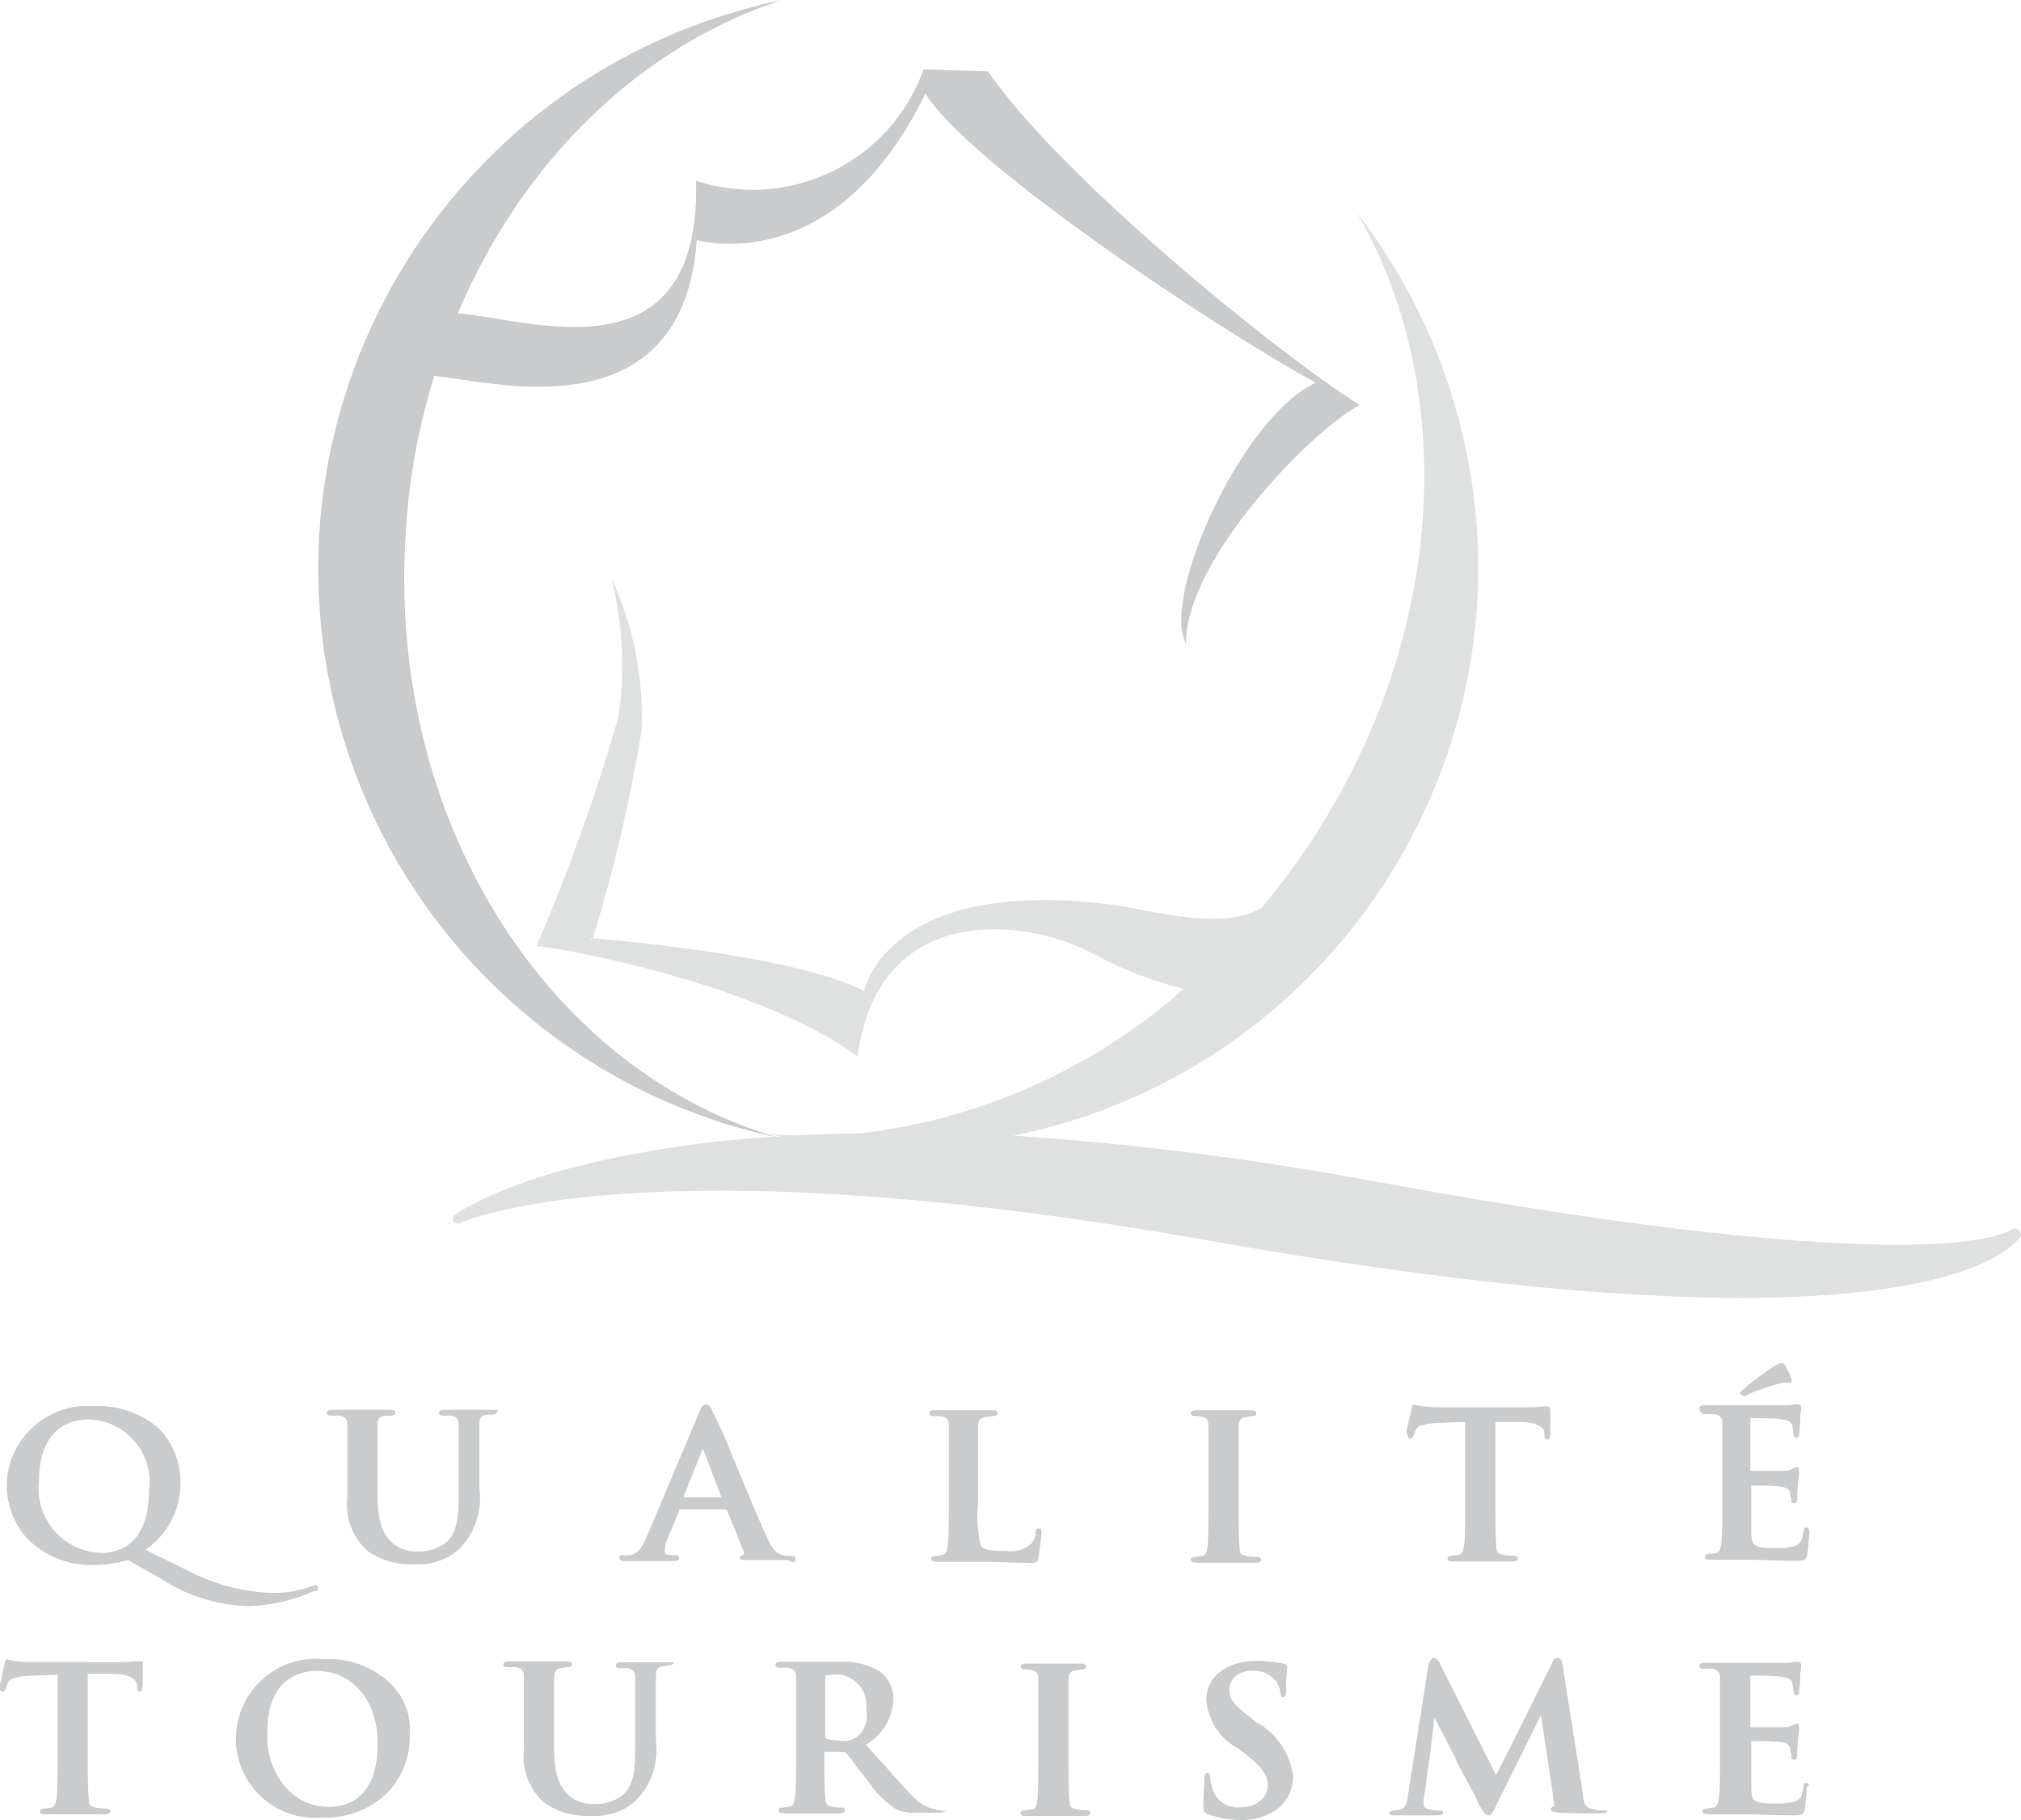
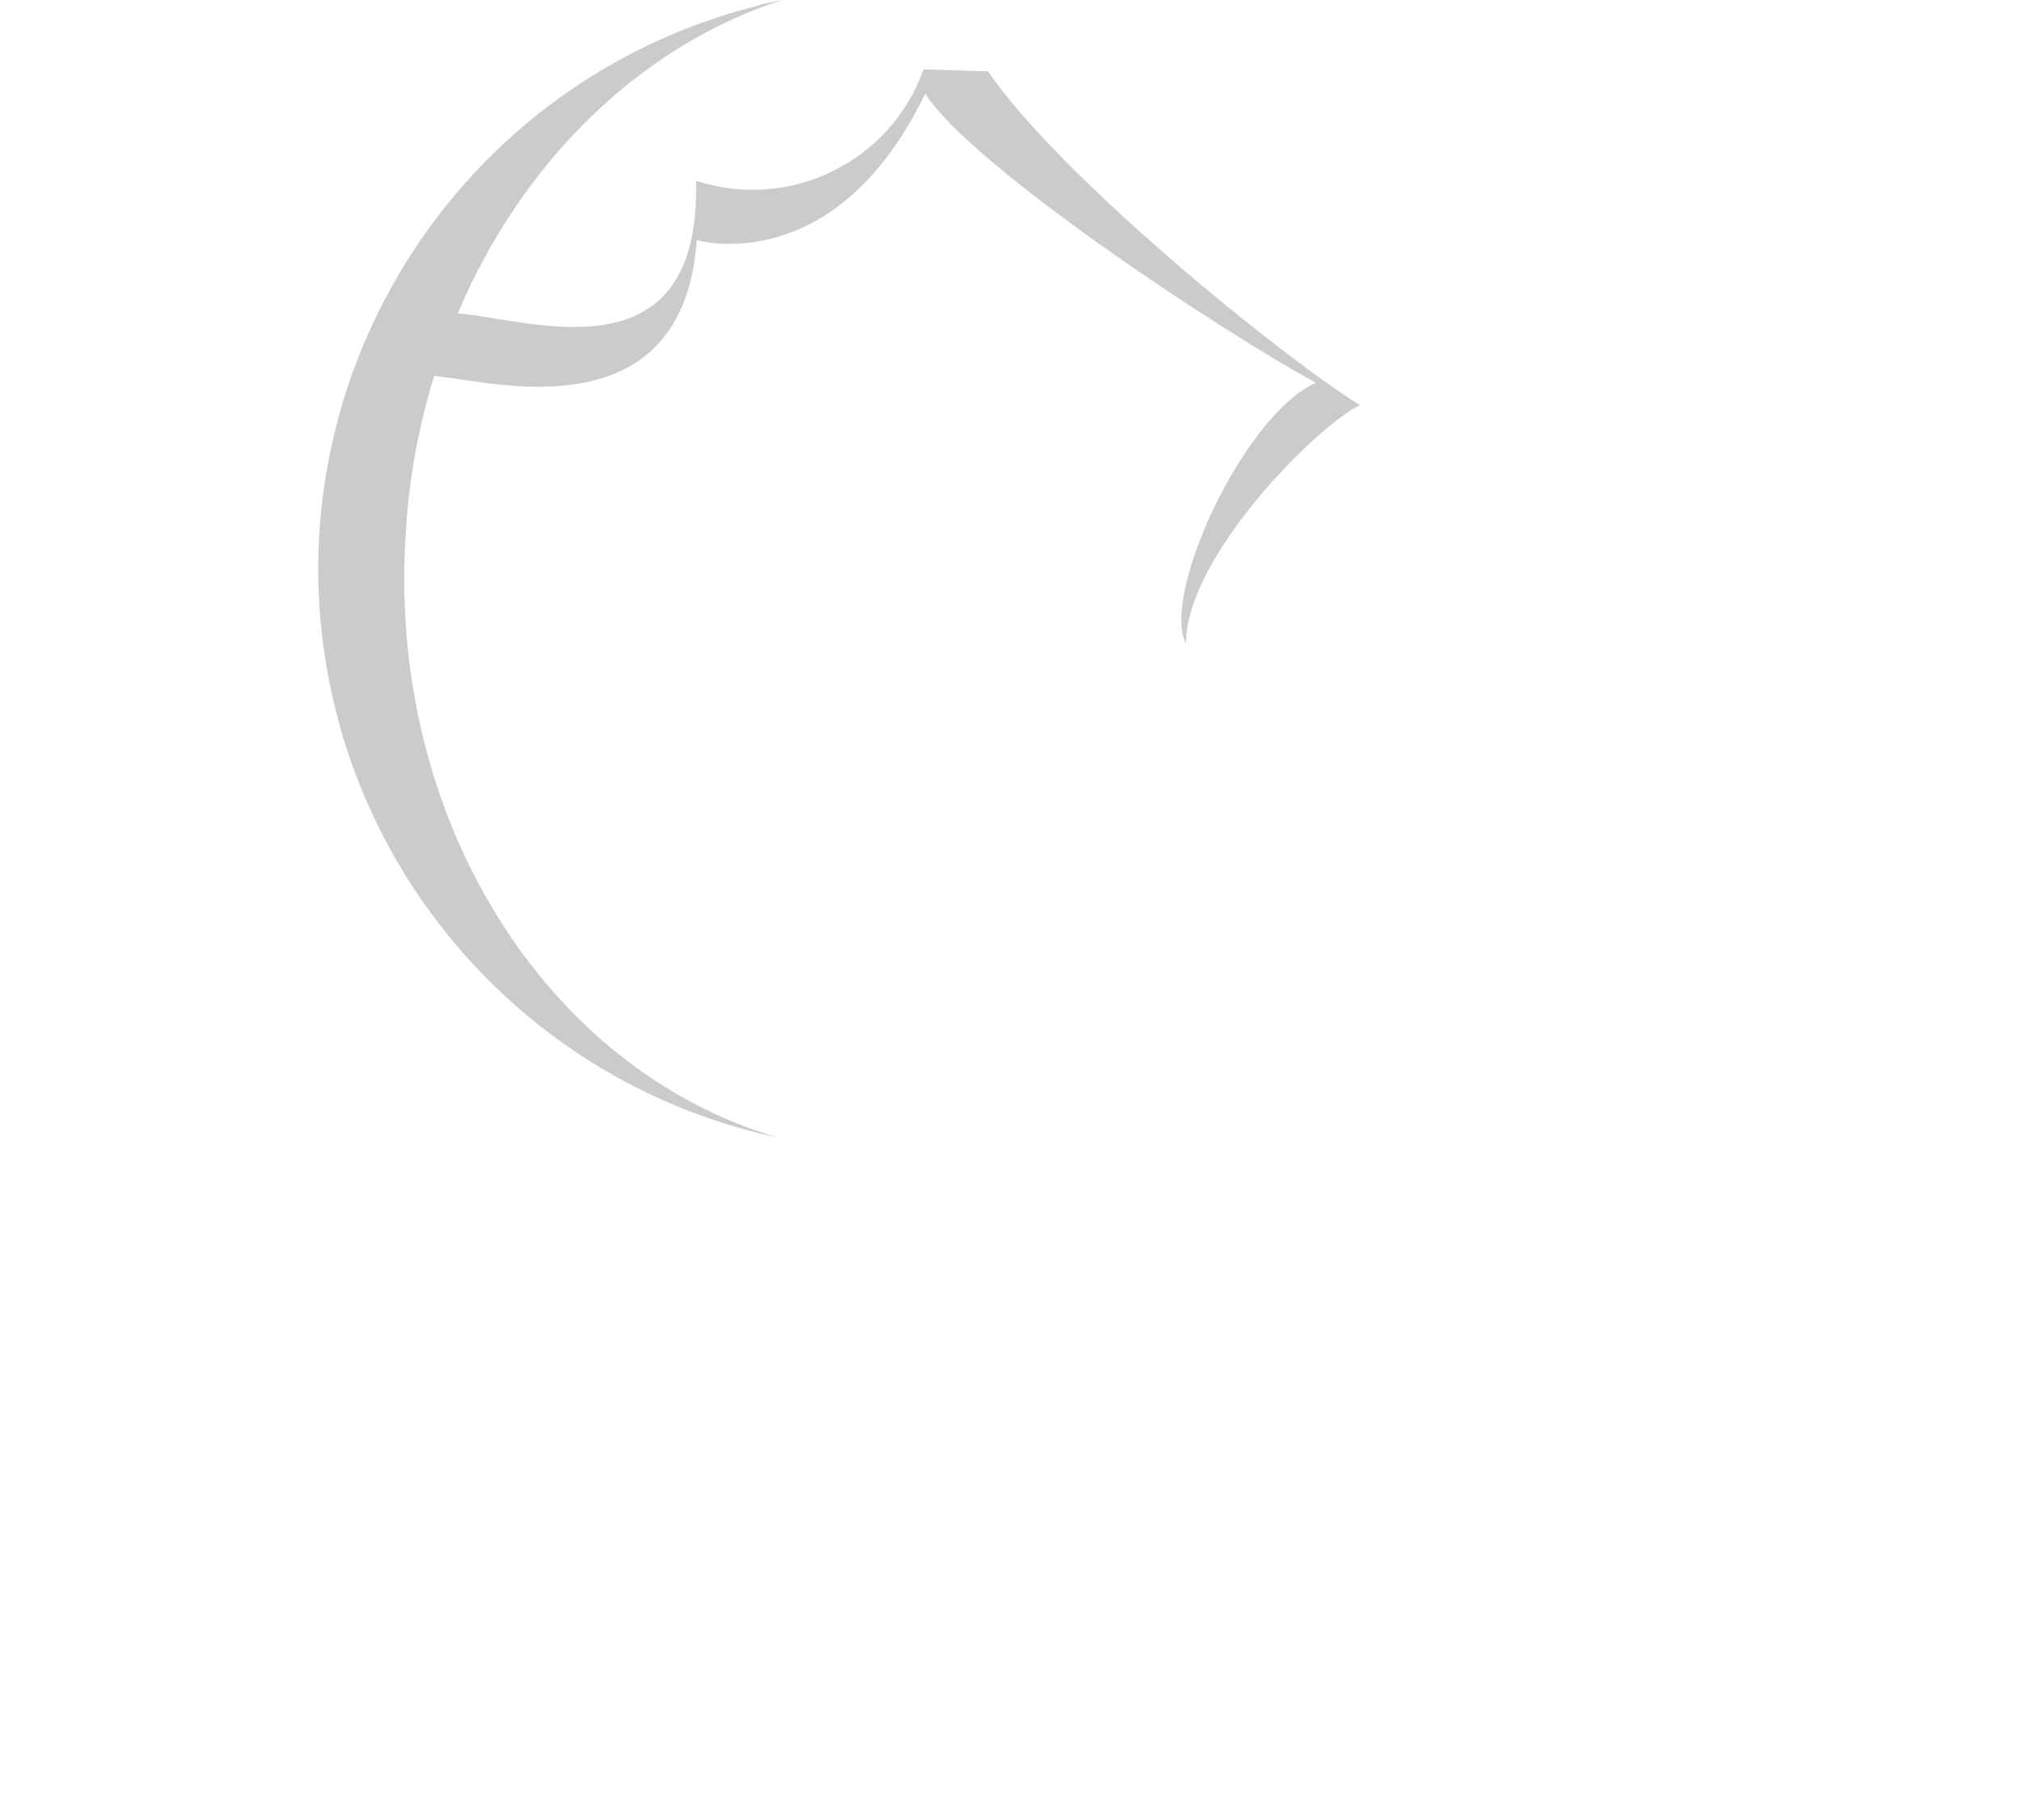
<svg xmlns="http://www.w3.org/2000/svg" id="Calque_1" data-name="Calque 1" viewBox="0 0 82.43 74.22">
  <defs>
    <style>
      .cls-1 {
        isolation: isolate;
        opacity: .6;
      }

      .cls-1, .cls-2 {
        fill: #c9cbcc;
      }
    </style>
  </defs>
  <g id="logo-qualite-tourisme-blanc-03">
    <g id="Groupe_15615" data-name="Groupe 15615">
-       <path id="Tracé_33796" data-name="Tracé 33796" class="cls-2" d="m73.67,72.71c-.08,0-.12.08-.12.2-.04.32-.12.48-.36.56-.26.07-.53.09-.8.08-.88,0-.96-.12-.96-.64v-1.91c.4,0,.8,0,1.19.04.32.04.4.2.4.28,0,.08.01.16.04.24v.08h0c0,.06.03.11.09.12,0,0,.02,0,.03,0,.12,0,.12-.12.12-.2,0-.19.01-.37.04-.56,0-.28.04-.4.04-.52v-.08c0-.08-.04-.12-.08-.12s-.08.04-.2.08h0c-.11.06-.23.09-.36.08h-1.35v-2.11h0c.4,0,.8,0,1.19.04.4.04.48.12.52.28.03.09.04.18.04.28,0,.08.04.2.12.2.06,0,.11-.03.12-.09,0,0,0-.02,0-.03,0-.12.01-.24.04-.36v-.2c0-.24.04-.36.04-.48v-.08c0-.05-.03-.1-.08-.12h-.12c-.08,0-.24.04-.36.04h-3.35c-.08,0-.24,0-.24.12s.12.12.2.12h.32c.28.04.32.2.32.4v3.15c0,.76,0,1.39-.04,1.71-.04.24-.08.36-.2.4-.08,0-.2.04-.28.04-.12,0-.2.04-.2.12s.08.12.24.12h1.71c.4,0,.92.04,1.71.04.32,0,.48,0,.52-.24.04-.3.07-.61.08-.92.12-.04.12-.16-.04-.16m-8.24,1.12c-.18,0-.35-.02-.52-.08-.24-.04-.32-.24-.36-.8l-.8-5.06c0-.08-.04-.28-.2-.28s-.2.12-.24.24c0,0-1.95,3.94-2.27,4.54l-2.27-4.5c-.08-.24-.2-.28-.28-.28-.04,0-.12.04-.2.24l-.84,5.34c-.04.28-.08.56-.32.6-.08.03-.16.04-.24.04-.12,0-.2.04-.2.08,0,.08.04.12.2.12h1.71c.08,0,.28,0,.28-.12,0-.04,0-.08-.2-.08-.12,0-.24,0-.36-.04-.2-.04-.24-.12-.24-.24,0-.12,0-.24.04-.36,0,0,.36-2.55.4-3.15l.36.68c.24.48.48.88.52,1.04.08.24.8,1.43.96,1.87l.04.04c.12.24.24.36.32.36s.2-.08.36-.48c0,0,1.51-3.03,1.79-3.62l.52,3.46c.04.24,0,.28,0,.28-.06,0-.12.05-.12.12,0,.08.12.12.28.12.32.04,1.51.04,1.75.04s.28-.08.28-.12h-.16m-14.14-3.58l-.24-.2c-.76-.56-.88-.8-.88-1.12,0-.48.36-.8.96-.8.33-.02.65.12.88.36.13.14.22.32.24.52,0,.2.08.2.12.2.12,0,.12-.2.12-.28-.02-.28,0-.56.04-.84v-.12c0-.08-.12-.12-.12-.12-.38-.08-.77-.12-1.15-.12-1.19,0-2.03.64-2.03,1.59.07.85.56,1.6,1.31,1.99l.36.28c.68.52.84.88.84,1.23,0,.4-.36.88-1.12.88-.53.06-1.02-.28-1.15-.8-.04-.13-.07-.26-.08-.4,0-.12-.04-.2-.12-.2-.12,0-.12.2-.12.28v.04c0,.2-.04.6-.04,1.04,0,.2.04.28.2.32.4.15.81.23,1.23.24.49.03.97-.08,1.39-.32.53-.3.85-.87.84-1.47-.12-.92-.66-1.73-1.47-2.19m-6.97,3.58c-.13,0-.27,0-.4-.04-.24-.04-.28-.12-.28-.36-.04-.32-.04-.96-.04-1.75v-3.15c0-.28.08-.36.28-.4.08,0,.2-.04.24-.04s.2,0,.2-.12-.2-.12-.24-.12h-2.15c-.08,0-.28,0-.28.12s.12.12.2.12.24,0,.28.04c.2.04.24.12.24.4v3.15c0,.8,0,1.43-.04,1.75-.04.24-.08.32-.2.36-.08,0-.2.04-.28.04-.12,0-.2.04-.2.12s.08.12.24.12h2.35c.2,0,.24-.08.24-.12.04-.08,0-.12-.16-.12m-9.4-2.95c-.17.1-.36.14-.56.12-.21,0-.43-.03-.64-.08t-.04-.08v-2.47s0-.04.04-.04c.08,0,.24-.04.4-.04.7.01,1.26.59,1.24,1.29,0,.05,0,.1-.01.15.1.44-.07.9-.44,1.15m3.46,2.95c-.08,0-.16-.01-.24-.04h0c-.36-.08-.68-.28-.92-.56-.4-.4-.92-1.04-1.59-1.75l-.28-.32c.67-.39,1.09-1.1,1.12-1.87,0-.46-.23-.89-.6-1.15-.5-.28-1.07-.4-1.63-.36h-2.34c-.08,0-.24,0-.24.12s.12.12.2.12h.32c.28.04.32.2.32.4v3.15c0,.76,0,1.39-.04,1.71-.04.24-.08.36-.2.4-.08,0-.2.04-.28.04-.12,0-.2.04-.2.12s.08.12.24.12h2.23c.12,0,.24-.04.24-.12,0-.06-.05-.12-.12-.12-.13,0-.27,0-.4-.04-.24-.04-.28-.12-.28-.4-.04-.32-.04-.96-.04-1.75v-.08h.76s.09,0,.12.04c.14.16.28.34.4.52l.48.6c.31.48.72.89,1.2,1.2.29.11.61.15.92.12h.84s.24,0,.24-.12c-.04.08-.08.04-.2.04m-11.03-6.05h-1.99c-.08,0-.24,0-.24.12s.12.12.2.12h.27c.28.04.32.2.32.4v2.75c0,.88-.04,1.59-.48,1.99-.32.27-.73.41-1.16.4-.37.02-.74-.09-1.03-.32-.32-.28-.64-.68-.64-1.95v-2.87c0-.28.08-.36.28-.4.08,0,.12-.04.24-.04.04,0,.2,0,.2-.12s-.12-.12-.24-.12h-2.31c-.08,0-.24,0-.24.12s.12.12.2.12h.32c.28.04.32.2.32.4v2.91c-.1.82.19,1.63.8,2.19.57.41,1.26.6,1.95.56.65.04,1.3-.17,1.79-.6.66-.65.97-1.59.84-2.51v-2.59c0-.28.08-.36.28-.4.08,0,.12-.04.24-.04.04,0,.2,0,.2-.12h-.12m-13.86,5.89c-.74.03-1.45-.29-1.91-.88-.48-.61-.72-1.38-.68-2.15,0-2.19,1.31-2.51,2.03-2.51,1.43,0,2.47,1.2,2.47,2.91.04,2.35-1.35,2.63-1.91,2.63m2.27-5.18c-.71-.59-1.62-.89-2.55-.84-1.79-.18-3.39,1.13-3.57,2.92-.01.1-.02.2-.02.31-.01,1.77,1.41,3.22,3.19,3.24.1,0,.21,0,.31-.01.97.04,1.91-.3,2.63-.96.64-.64.99-1.52.96-2.43.07-.86-.29-1.69-.96-2.23m-10.03-.76h-.08c-.08,0-.32.04-.76.04H1.51c-.28,0-.56,0-.84-.04-.12,0-.2-.04-.28-.04-.03,0-.06-.02-.08-.04-.08,0-.12.12-.12.2,0,.04-.2.8-.2.92,0,.04,0,.2.12.2.06,0,.12-.05.12-.12.03-.1.07-.19.12-.28.08-.12.28-.2.8-.24,0,0,.96-.04,1.2-.04v3.3c0,.76,0,1.39-.04,1.71-.04.28-.08.36-.2.4-.08,0-.2.04-.28.04-.12,0-.2.04-.2.12s.08.12.24.12h2.39c.2,0,.24-.08.24-.12s-.04-.12-.2-.12c-.13,0-.27,0-.4-.04-.24-.04-.28-.12-.28-.4-.04-.36-.04-.96-.04-1.75v-3.3h1.04c.6,0,.92.2.96.4v.08c0,.08,0,.24.12.24.08,0,.12-.12.12-.2h0v-.92s.04-.12-.08-.12m65.42-10.79s.04,0,.08-.04l.04-.04c.46-.2.94-.36,1.43-.48h.28s.08,0,.08-.04v-.12c-.08-.24-.2-.36-.24-.52-.03-.08-.11-.13-.2-.12-.07.02-.14.04-.2.08-.49.31-.95.66-1.39,1.04-.04.04-.08.08-.08.12.12.08.16.12.2.12m-1.55.72h.32c.28.04.32.2.32.4v3.15c0,.76,0,1.39-.04,1.71-.04.24-.08.36-.2.4-.04,0-.2.04-.28.04-.12,0-.2.04-.2.12s.08.12.24.12h1.71c.4,0,.92.04,1.71.04.32,0,.48,0,.52-.24.04-.3.07-.61.08-.92,0-.08,0-.2-.12-.2-.08,0-.12.08-.12.2-.04.32-.12.48-.36.56-.26.07-.53.09-.8.08-.88,0-.96-.12-.96-.64v-1.91c.4,0,.8,0,1.19.04.32.04.4.2.4.28,0,.07,0,.14.04.2v.08h0c0,.06.03.11.09.12,0,0,.02,0,.03,0,.12,0,.12-.12.12-.2,0-.19.01-.37.04-.56,0-.28.04-.4.04-.52v-.08c0-.08-.04-.12-.08-.12s-.08.04-.2.08h0c-.11.06-.23.09-.36.08h-1.35v-2.15h0c.12,0,1.07,0,1.19.04.4.04.48.12.52.28.03.09.04.18.04.28,0,.08.04.2.12.2.06,0,.11-.03.12-.09,0,0,0-.02,0-.03,0-.12.01-.24.04-.36v-.2c0-.24.04-.36.04-.48v-.08c0-.05-.03-.1-.08-.12h-.12c-.08,0-.24.04-.36.04h-3.35c-.08,0-.24,0-.24.12.04.24.16.24.28.24m-12.06,1c.06,0,.12-.05.12-.12.03-.1.07-.19.12-.28.08-.12.28-.2.8-.24,0,0,.96-.04,1.19-.04v3.3c0,.76,0,1.39-.04,1.71-.04.28-.08.36-.2.4-.04,0-.2.04-.28.04-.12,0-.2.04-.2.12s.08.12.24.12h2.39c.2,0,.24-.08.24-.12s-.04-.12-.2-.12c-.13,0-.27,0-.4-.04-.24-.04-.28-.12-.28-.4-.04-.32-.04-.96-.04-1.71v-3.3h1.04c.6,0,.92.2.96.4v.08c0,.08,0,.24.12.24.08,0,.12-.12.12-.2v-.92c0-.08,0-.24-.12-.24h-.08c-.08,0-.32.04-.76.04h-3.38c-.28,0-.56,0-.84-.04-.12,0-.2-.04-.28-.04-.03,0-.06-.02-.08-.04-.08,0-.12.12-.12.2,0,.04-.2.8-.2.92.04.12.04.28.16.28m-7.6,5.06h1.27c.2,0,.24-.08.24-.12s-.04-.12-.2-.12c-.13,0-.27,0-.4-.04-.24-.04-.28-.12-.28-.36-.04-.32-.04-.96-.04-1.75v-3.15c0-.28.08-.36.28-.4.08,0,.2-.04.24-.04s.2,0,.2-.12-.2-.12-.24-.12h-2.15c-.08,0-.28,0-.28.12s.12.12.2.12.24,0,.28.04c.2.04.24.12.24.4v3.15c0,.8,0,1.43-.04,1.75-.04.24-.08.32-.2.36-.08,0-.2.04-.28.04-.12,0-.2.04-.2.12s.08.12.24.12h1.12m-7.57-.24c.04-.24.12-.84.12-.96,0-.08,0-.2-.12-.2s-.12.12-.12.2c-.01.19-.1.36-.24.48-.28.2-.62.29-.96.24-.68,0-.88-.04-1.03-.2-.14-.56-.18-1.14-.12-1.71v-3.15c0-.28.08-.36.28-.4.08,0,.24-.04.32-.04.04,0,.2,0,.2-.12s-.12-.12-.24-.12h-2.31c-.08,0-.24,0-.24.12s.12.12.2.12h.28c.28.04.32.2.32.4v3.15c0,.76,0,1.39-.04,1.71-.04.24-.08.36-.2.4-.08,0-.2.04-.28.04-.12,0-.2.04-.2.12s.08.12.24.12h1.95c.4,0,.92.04,1.63.04.44.04.52,0,.56-.24m-14.49-2.43l.8-1.99.76,1.99h-1.56Zm4.58,2.51c0-.12-.08-.12-.2-.12-.12,0-.24,0-.36-.04-.2-.04-.4-.2-.68-.88-.32-.68-.88-2.07-1.35-3.18-.23-.61-.5-1.21-.8-1.79-.08-.2-.12-.28-.28-.28-.12,0-.2.12-.28.36l-2.15,5.1c-.2.4-.32.64-.68.68h-.28c-.12,0-.12.04-.12.12,0,.12.12.12.24.12h1.99s.2,0,.2-.12-.08-.12-.2-.12h-.11c-.28,0-.28-.08-.28-.2.01-.17.05-.33.12-.48l.48-1.15v-.04h1.91s.04.02.04.04c0,0,0,0,0,0l.68,1.71v.08l-.04.04s-.12,0-.12.12c0,.08.12.08.28.08h1.67c.2.12.32.12.32-.04m-12.3-6.09h-2c-.08,0-.24,0-.24.12s.12.12.2.12h.28c.28.04.32.2.32.4v2.75c0,.88-.04,1.59-.48,1.99-.32.27-.73.41-1.16.4-.37.02-.74-.09-1.03-.32-.32-.28-.64-.68-.64-1.95v-2.87c0-.28.08-.36.28-.4h.24s.2,0,.2-.12-.12-.12-.24-.12h-2.31c-.08,0-.24,0-.24.12s.12.12.2.12h.32c.28.04.32.2.32.4v2.91c-.1.82.19,1.63.8,2.19.57.41,1.26.6,1.95.56.65.04,1.3-.17,1.79-.6.66-.65.97-1.59.84-2.51v-2.59c0-.28.08-.36.28-.4h.24s.2,0,.2-.12c.12-.08-.04-.08-.12-.08m-16.01,5.84c-1.45-.04-2.6-1.24-2.57-2.69,0-.08,0-.17.02-.25,0-1.63.76-2.51,2.07-2.51,1.42.07,2.51,1.27,2.44,2.68,0,.06,0,.12-.02.18,0,2.23-1.2,2.59-1.95,2.59m8.72,1.55c.07,0,.12-.05.12-.12s-.05-.12-.12-.12t-.08.04h-.04c-.53.2-1.1.29-1.67.28-1.22-.05-2.42-.38-3.5-.96l-1.63-.8c.9-.61,1.43-1.62,1.43-2.71.02-.87-.32-1.71-.96-2.31-.72-.58-1.63-.88-2.55-.84-1.82-.15-3.42,1.2-3.57,3.02,0,.05,0,.11,0,.16-.02.82.28,1.62.84,2.23.73.73,1.72,1.11,2.75,1.07.46,0,.91-.08,1.35-.2.12.08,1.35.76,1.35.76,1.09.72,2.36,1.1,3.66,1.12.91-.05,1.8-.26,2.63-.64" />
      <path id="Tracé_33797" data-name="Tracé 33797" class="cls-2" d="m40.3,2.91l-2.63-.08c-1.35,3.78-5.47,5.79-9.28,4.54.2,8.24-6.89,5.61-9.72,5.41C21.3,6.57,26.12,1.87,31.9,0c-.32.08-.68.12-1.03.24C18.17,3.46,10.5,16.35,13.71,29.04c2.22,8.74,9.2,15.47,18.02,17.35-9.44-2.75-16.01-13.02-15.17-24.81.13-2.12.52-4.22,1.15-6.25l.32.04c2.23.24,9.83,2.23,10.39-5.58,0,0,5.61,1.67,9.32-5.97,1.87,2.95,11.99,9.64,15.93,11.79-2.95,1.31-6.33,8.68-5.3,10.63,0-3.5,5.26-8.8,7.09-9.72-3.42-2.15-12.26-9.36-15.17-13.62" />
-       <path id="Tracé_33798" data-name="Tracé 33798" class="cls-1" d="m82.3,50.13c-.07-.04-.16-.04-.24,0-.08.08-3.11,2.23-25.76-1.91-4.95-.93-9.95-1.57-14.97-1.91,12.79-2.58,21.07-15.05,18.49-27.84-.72-3.56-2.25-6.91-4.47-9.79,4.06,7.01,3.7,16.92-1.67,25.32-.68,1.06-1.42,2.07-2.23,3.03-1.63.96-4.54.08-5.97-.12-9.32-1.23-10.23,3.5-10.23,3.5-2.91-1.47-10.27-2.07-11.07-2.15-.04.08-.08.08-.08,0h.08c.86-2.78,1.52-5.61,1.99-8.48.09-2.14-.34-4.27-1.23-6.21.47,1.86.56,3.8.28,5.69-.92,3.17-2.03,6.29-3.34,9.32.8.04,8.96,1.47,13.1,4.5.76-5.93,6.17-5.81,9.32-4.34,1.25.7,2.59,1.24,3.98,1.59-3.69,3.26-8.29,5.31-13.18,5.89-.92,0-1.79.04-2.63.08-.36,0-.76-.04-1.08-.04.12.04.32.04.48.08-1.79.09-3.57.29-5.34.6-5.73.96-7.92,2.55-8,2.63-.07.06-.09.16-.04.24.04.08.12.08.24.08.08-.04,7.37-3.39,30.46.68,29.86,5.3,33.13.04,33.25-.2-.04-.12-.04-.2-.12-.24" />
    </g>
  </g>
</svg>